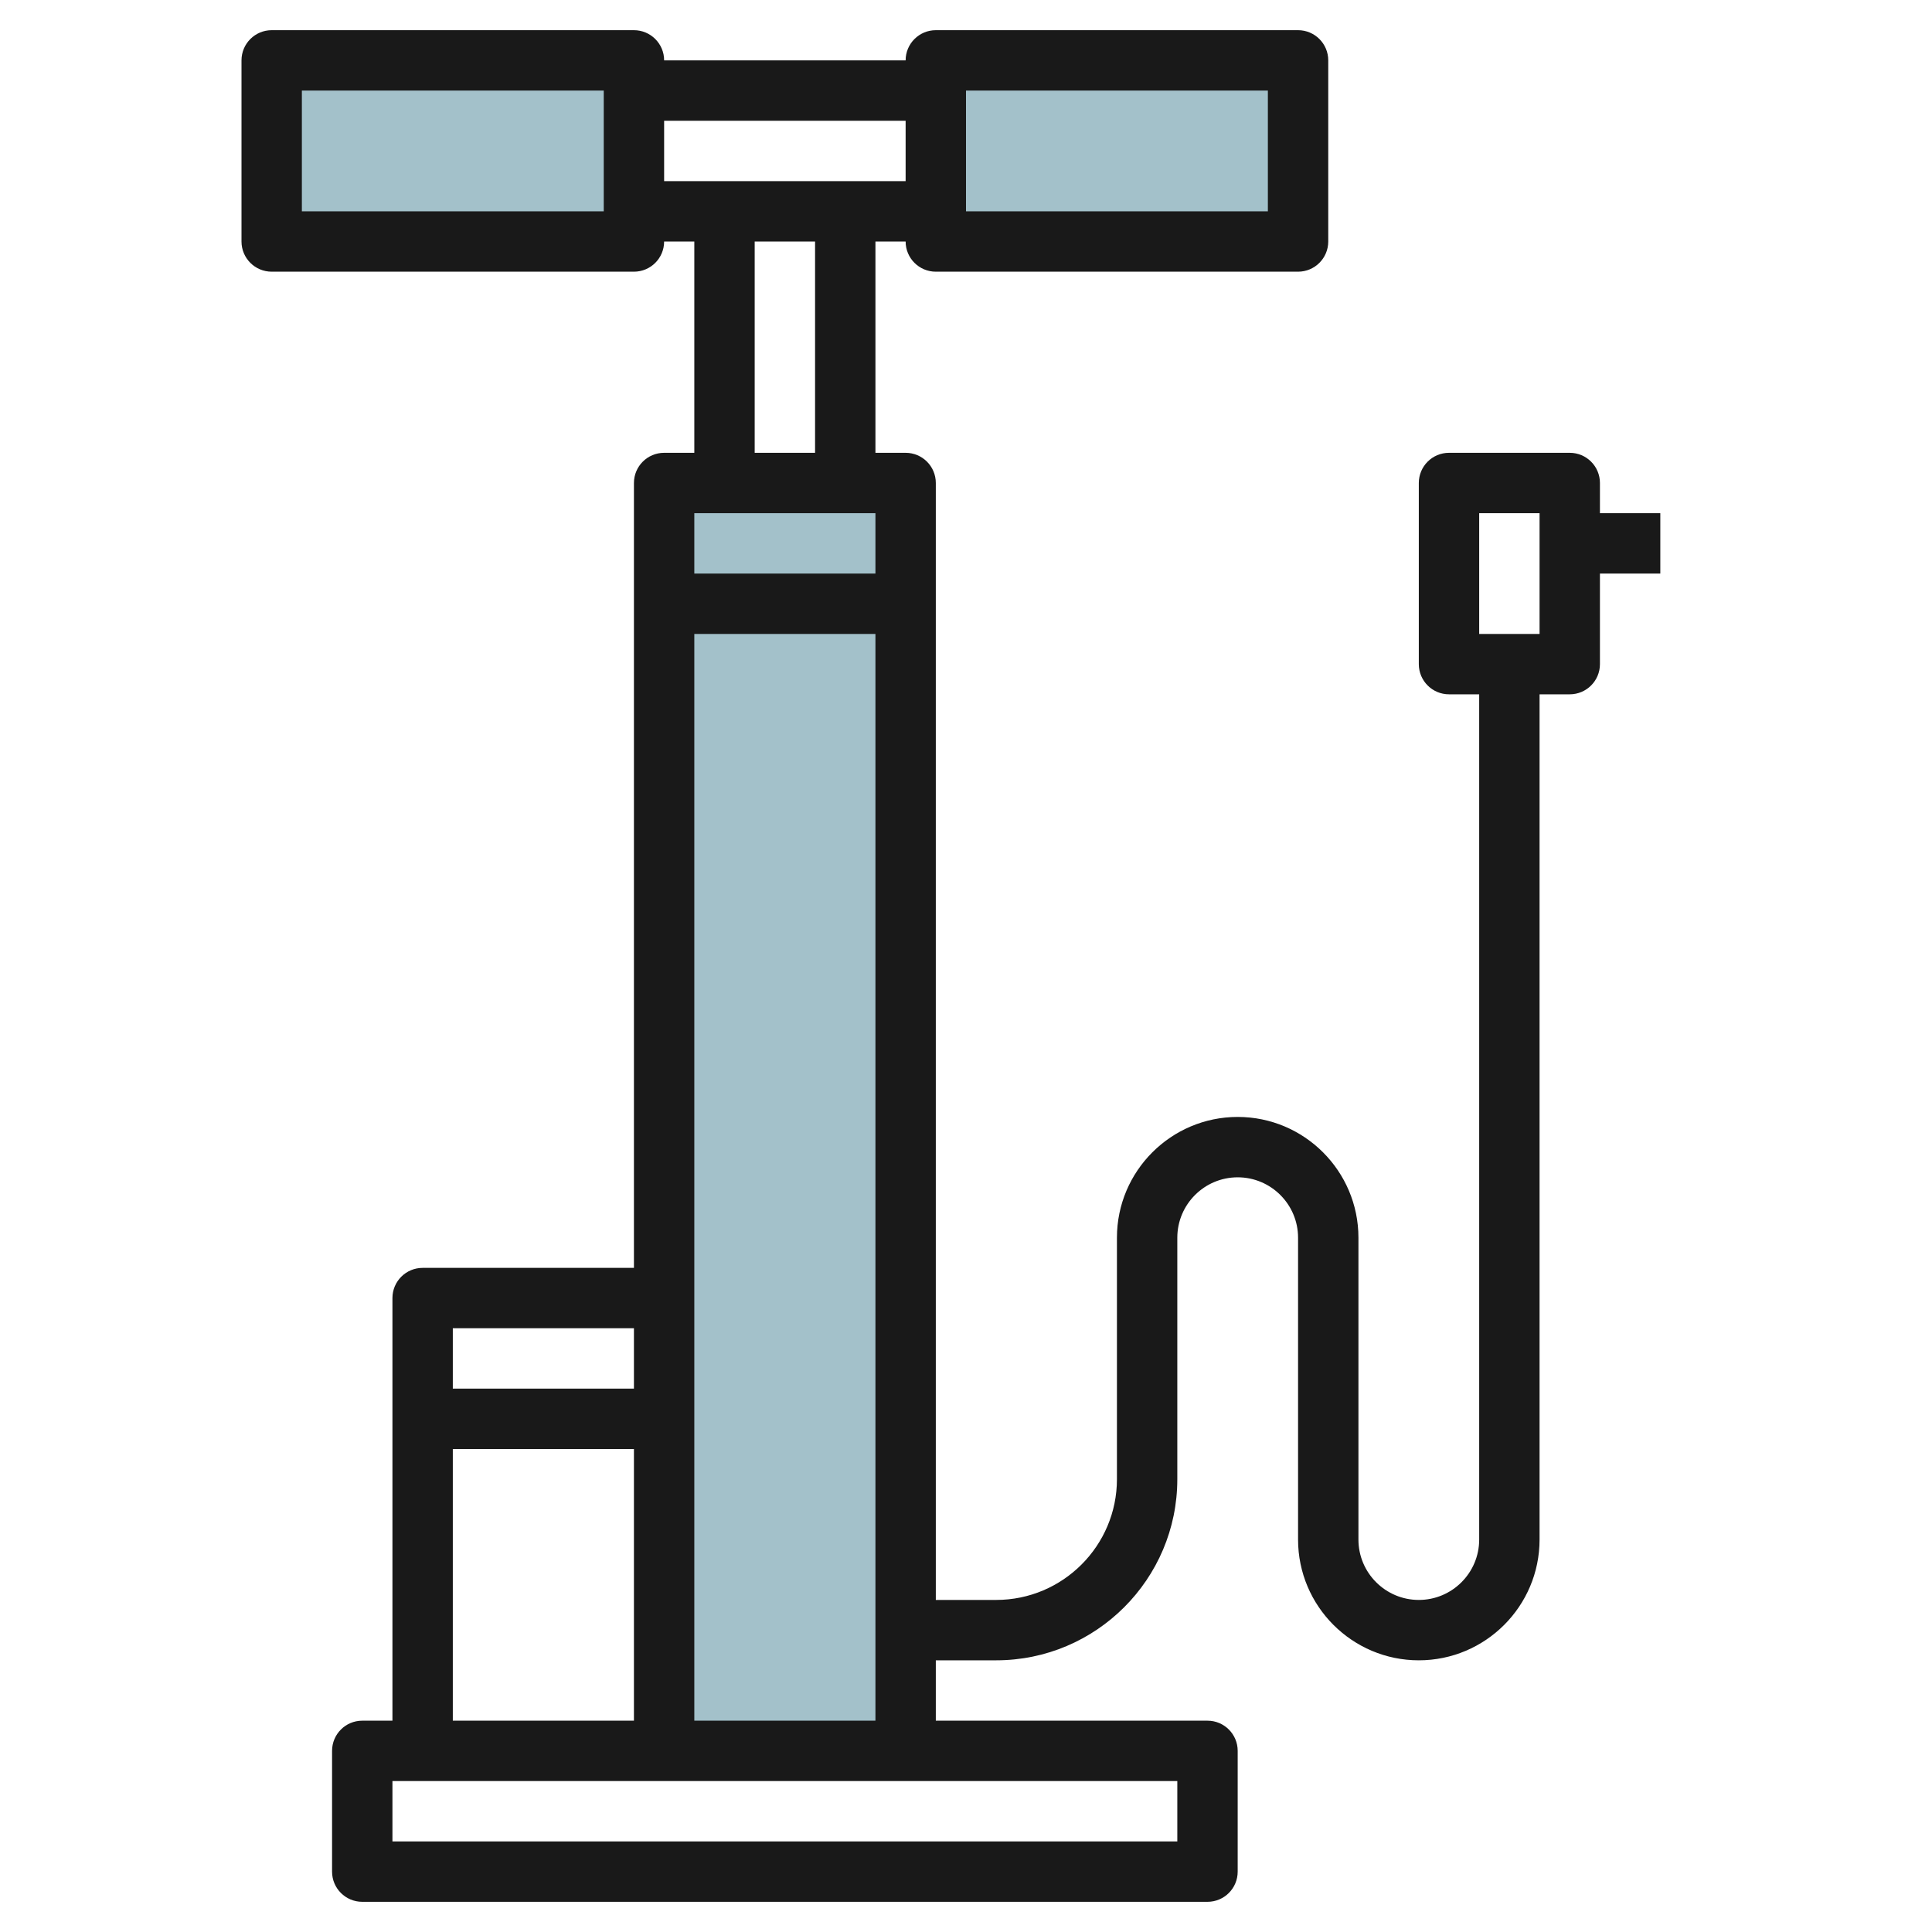
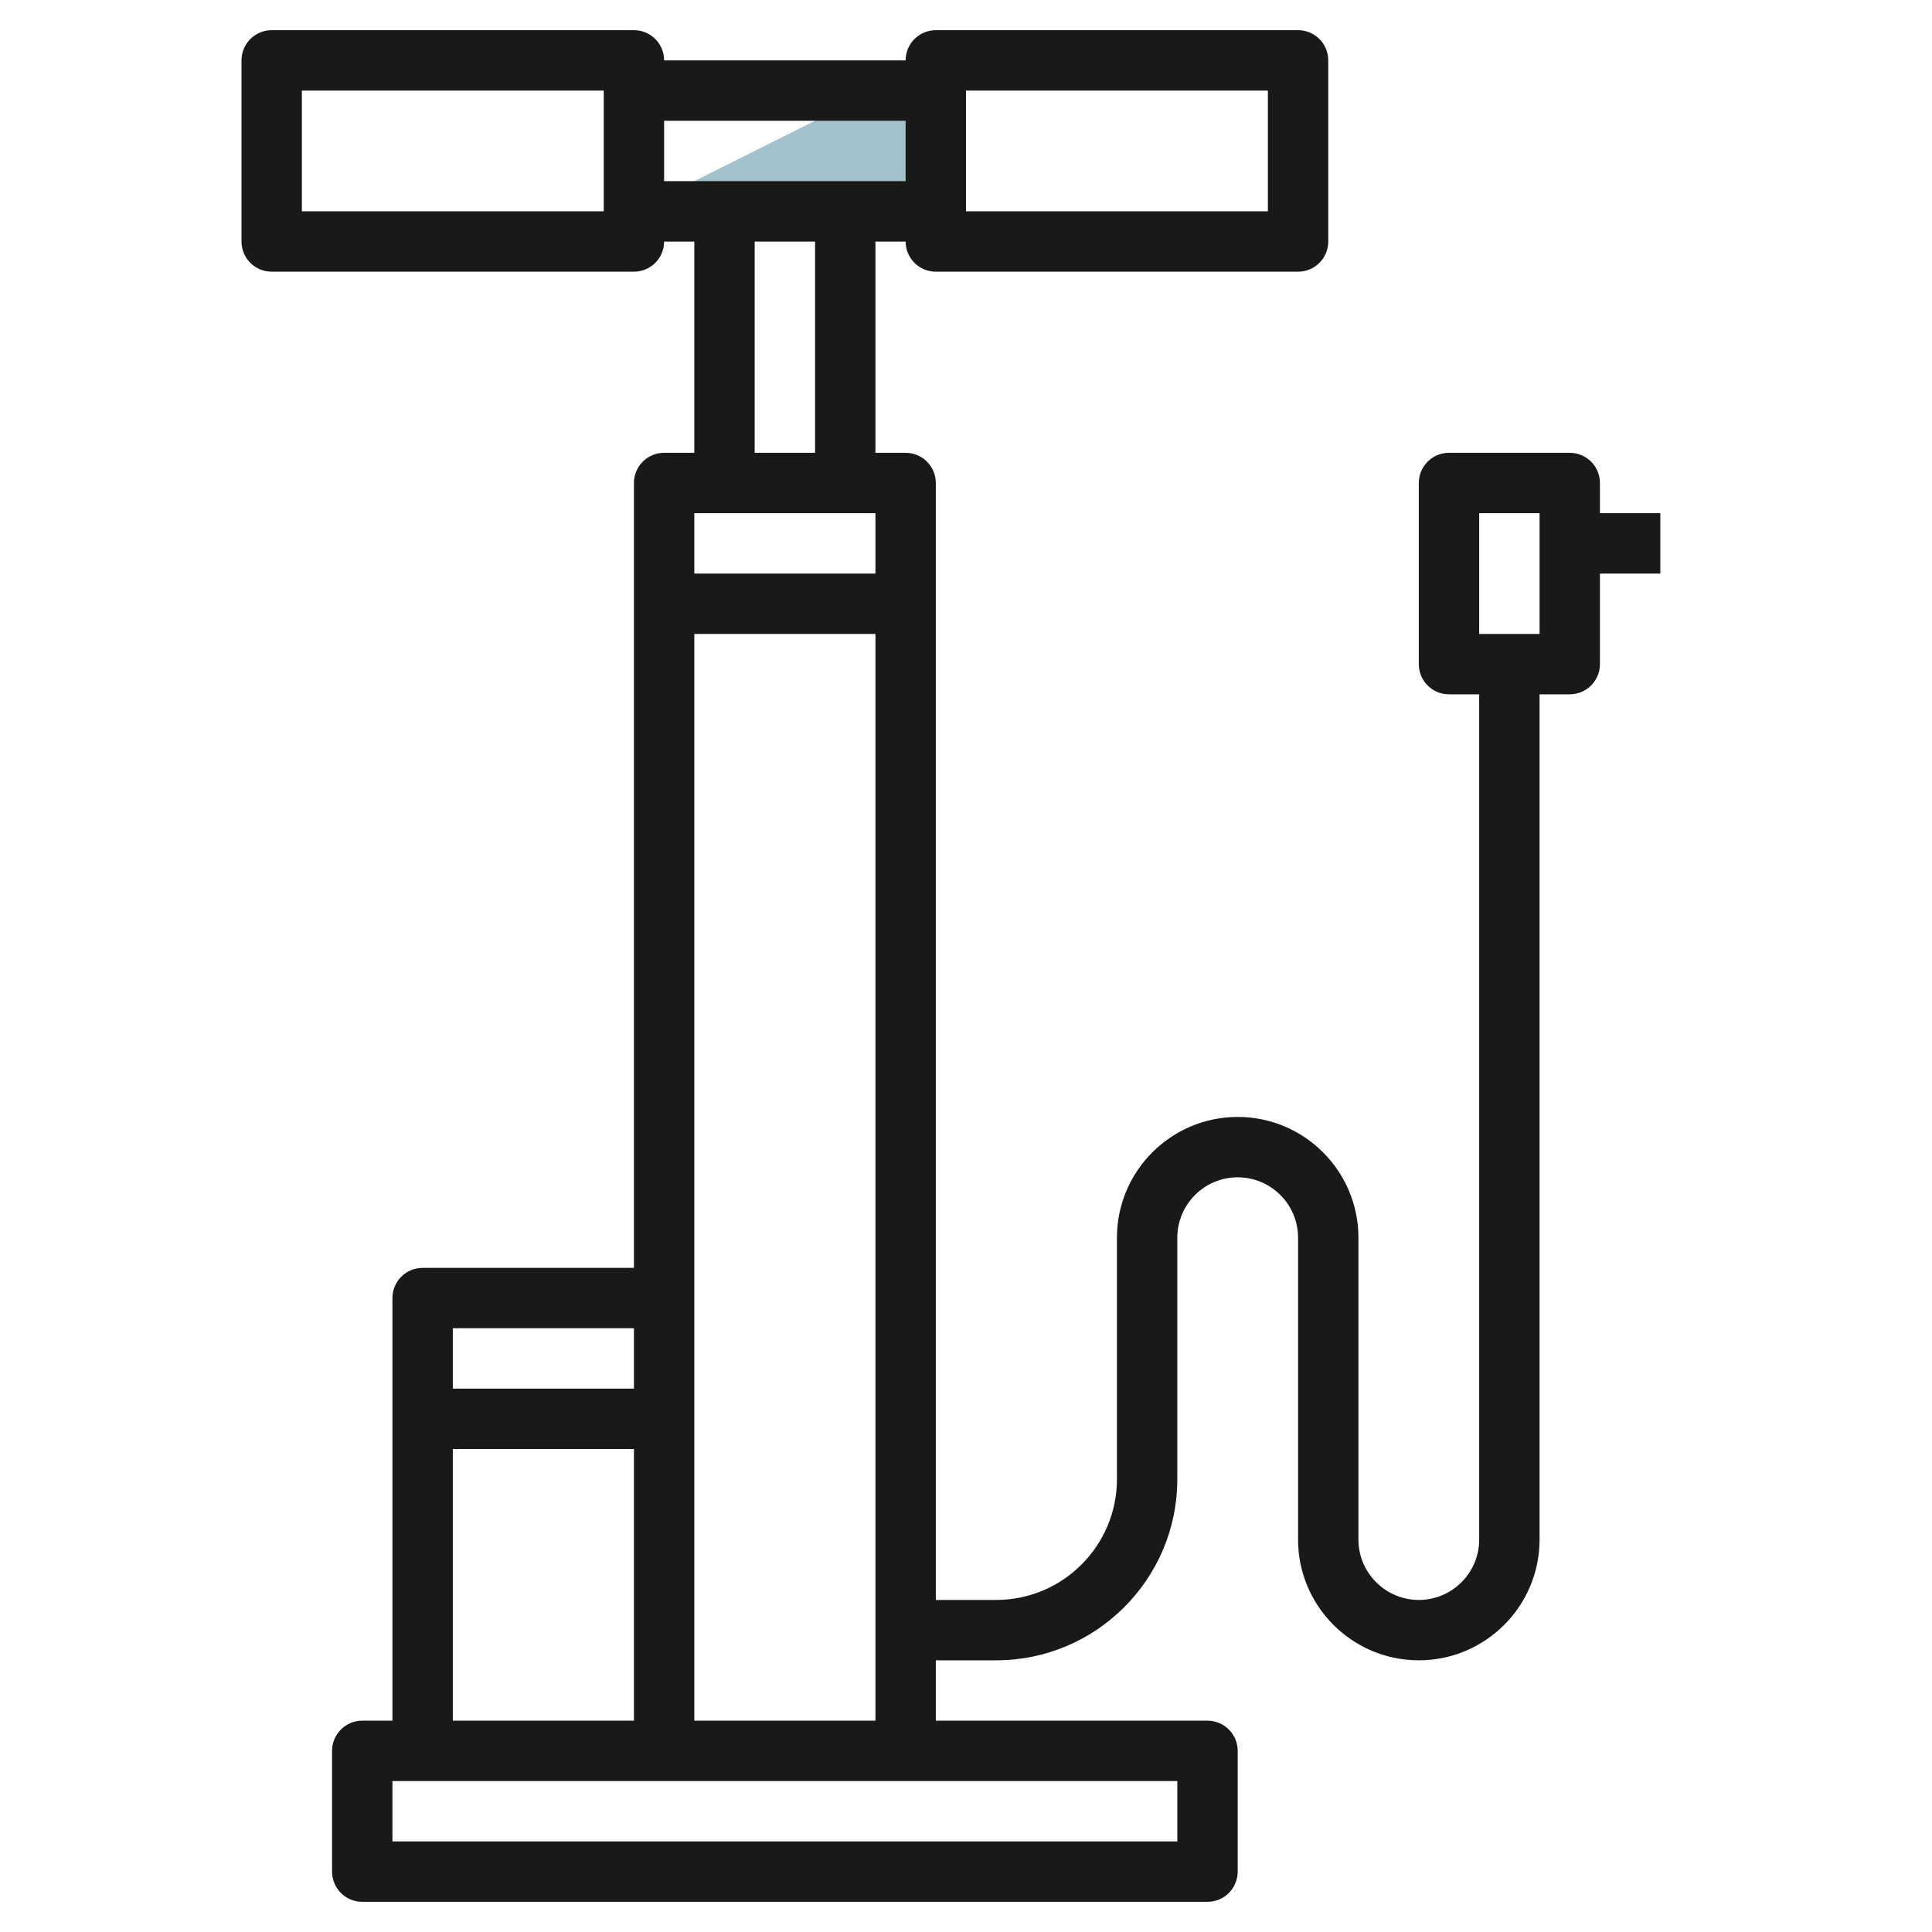
<svg xmlns="http://www.w3.org/2000/svg" id="Layer_7" enable-background="new 0 0 64 64" height="512" viewBox="0 0 64 64" width="512">
  <g>
    <g fill="#a3c1ca">
-       <path d="m22 58v-42h8v42" />
-       <path d="m31 2h12v6h-12z" />
-       <path d="m9 2h12v6h-12z" />
+       <path d="m31 2v6h-12z" />
    </g>
    <path d="m53 16c0-.553-.448-1-1-1h-4c-.552 0-1 .447-1 1v6c0 .553.448 1 1 1h1v28c0 1.103-.897 2-2 2s-2-.897-2-2v-10c0-2.206-1.794-4-4-4s-4 1.794-4 4v8c0 2.206-1.794 4-4 4h-2v-37c0-.553-.448-1-1-1h-1v-7h1c0 .553.448 1 1 1h12c.552 0 1-.447 1-1v-6c0-.553-.448-1-1-1h-12c-.552 0-1 .447-1 1h-8c0-.553-.448-1-1-1h-12c-.552 0-1 .447-1 1v6c0 .553.448 1 1 1h12c.552 0 1-.447 1-1h1v7h-1c-.552 0-1 .447-1 1v26h-7c-.552 0-1 .447-1 1v14h-1c-.552 0-1 .447-1 1v4c0 .553.448 1 1 1h28c.552 0 1-.447 1-1v-4c0-.553-.448-1-1-1h-9v-2h2c3.309 0 6-2.691 6-6v-8c0-1.103.897-2 2-2s2 .897 2 2v10c0 2.206 1.794 4 4 4s4-1.794 4-4v-28h1c.552 0 1-.447 1-1v-3h2v-2h-2zm-21-13h10v4h-10zm-12 4h-10v-4h10zm2-3h8v2h-8zm3 4h2v7h-2zm4 9v2h-6v-2zm-8 27v2h-6v-2zm-6 4h6v9h-6zm24 13h-26v-2h26zm-16-4v-36h6v36zm28-36h-2v-4h2z" fill="#191919" />
  </g>
</svg>